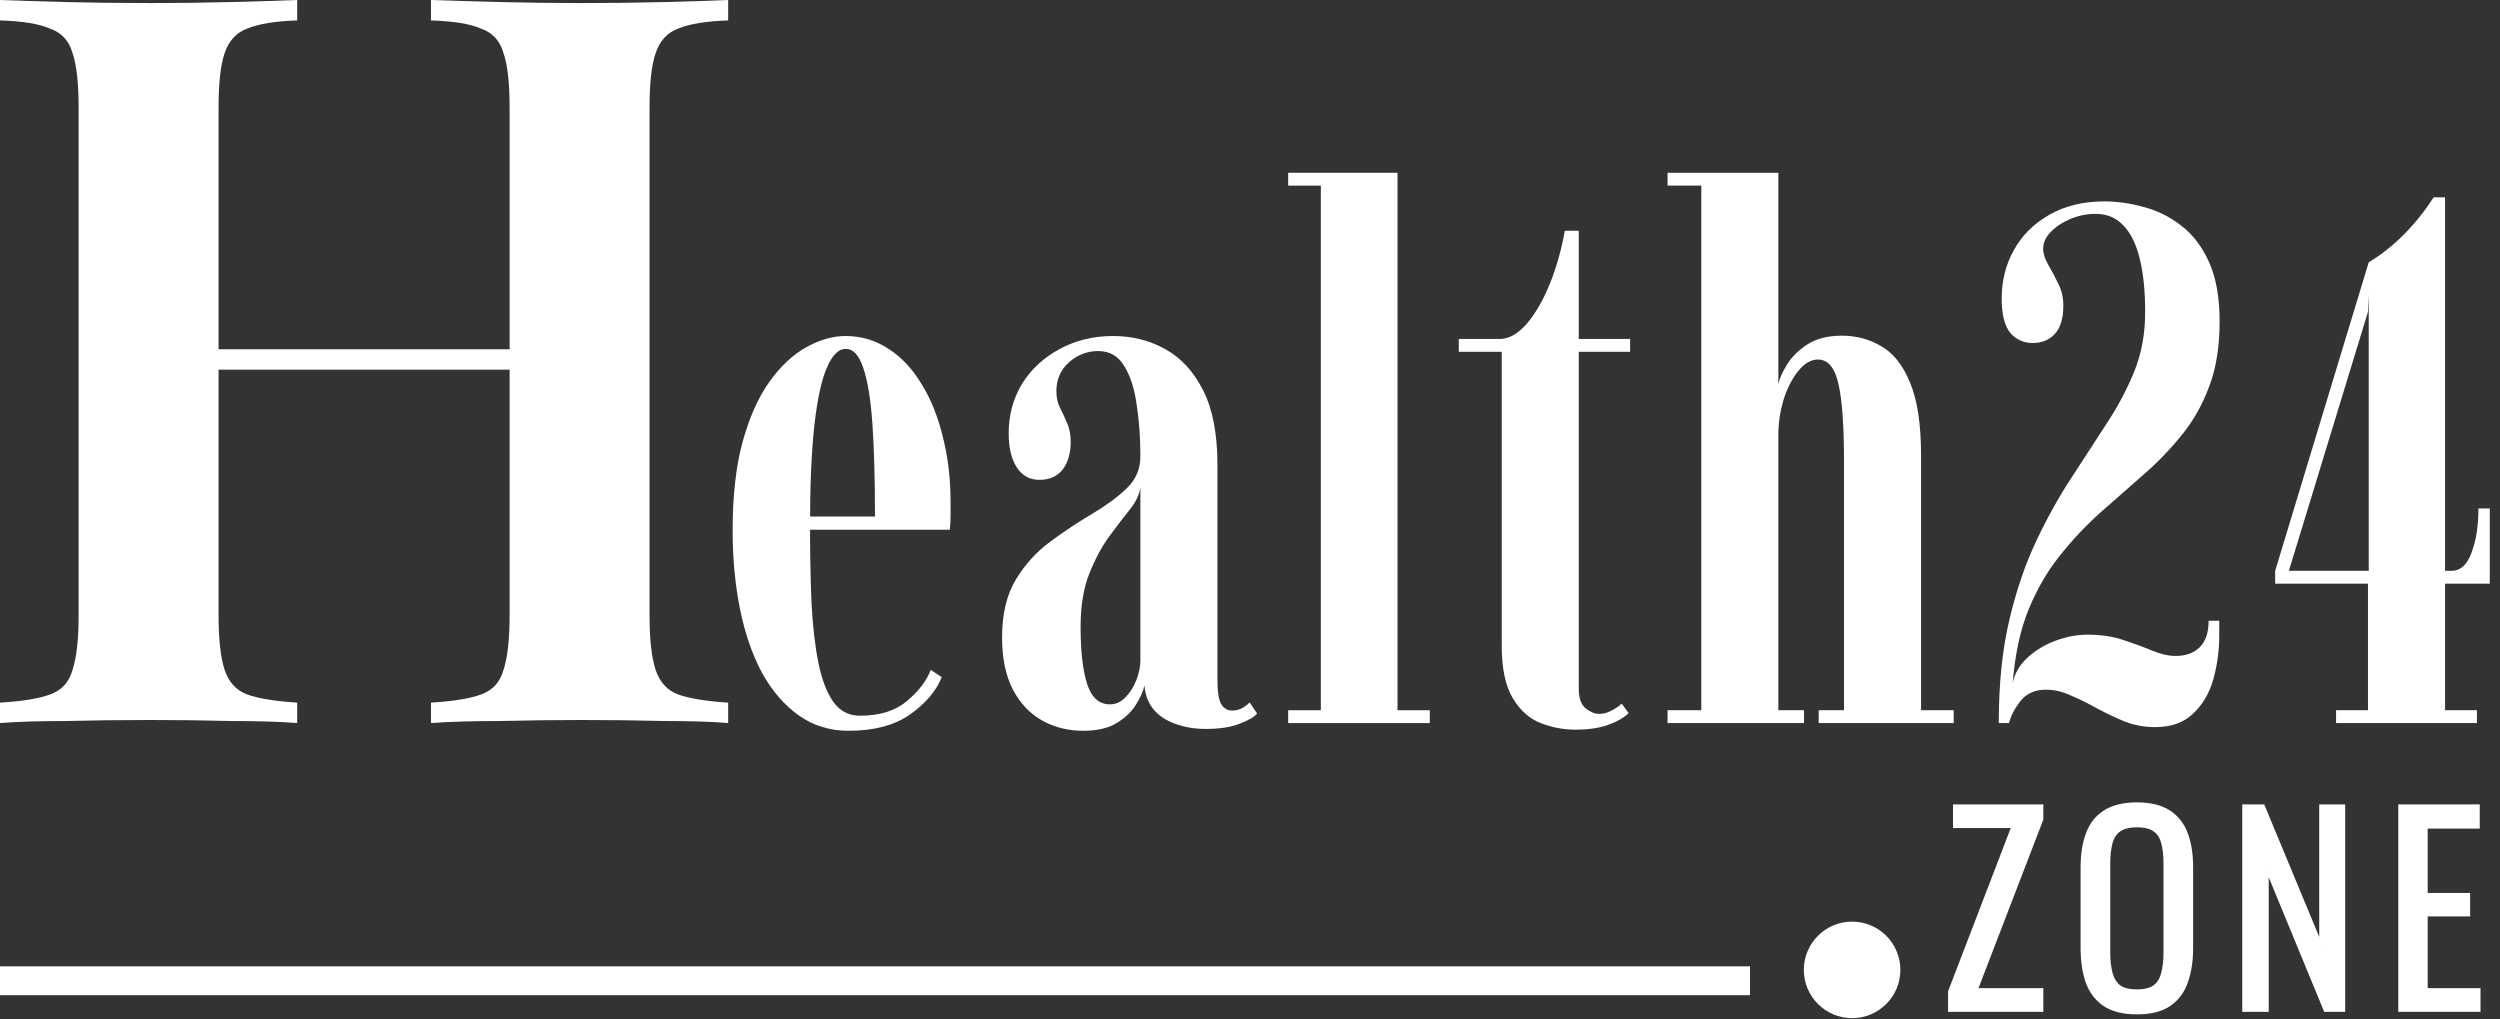
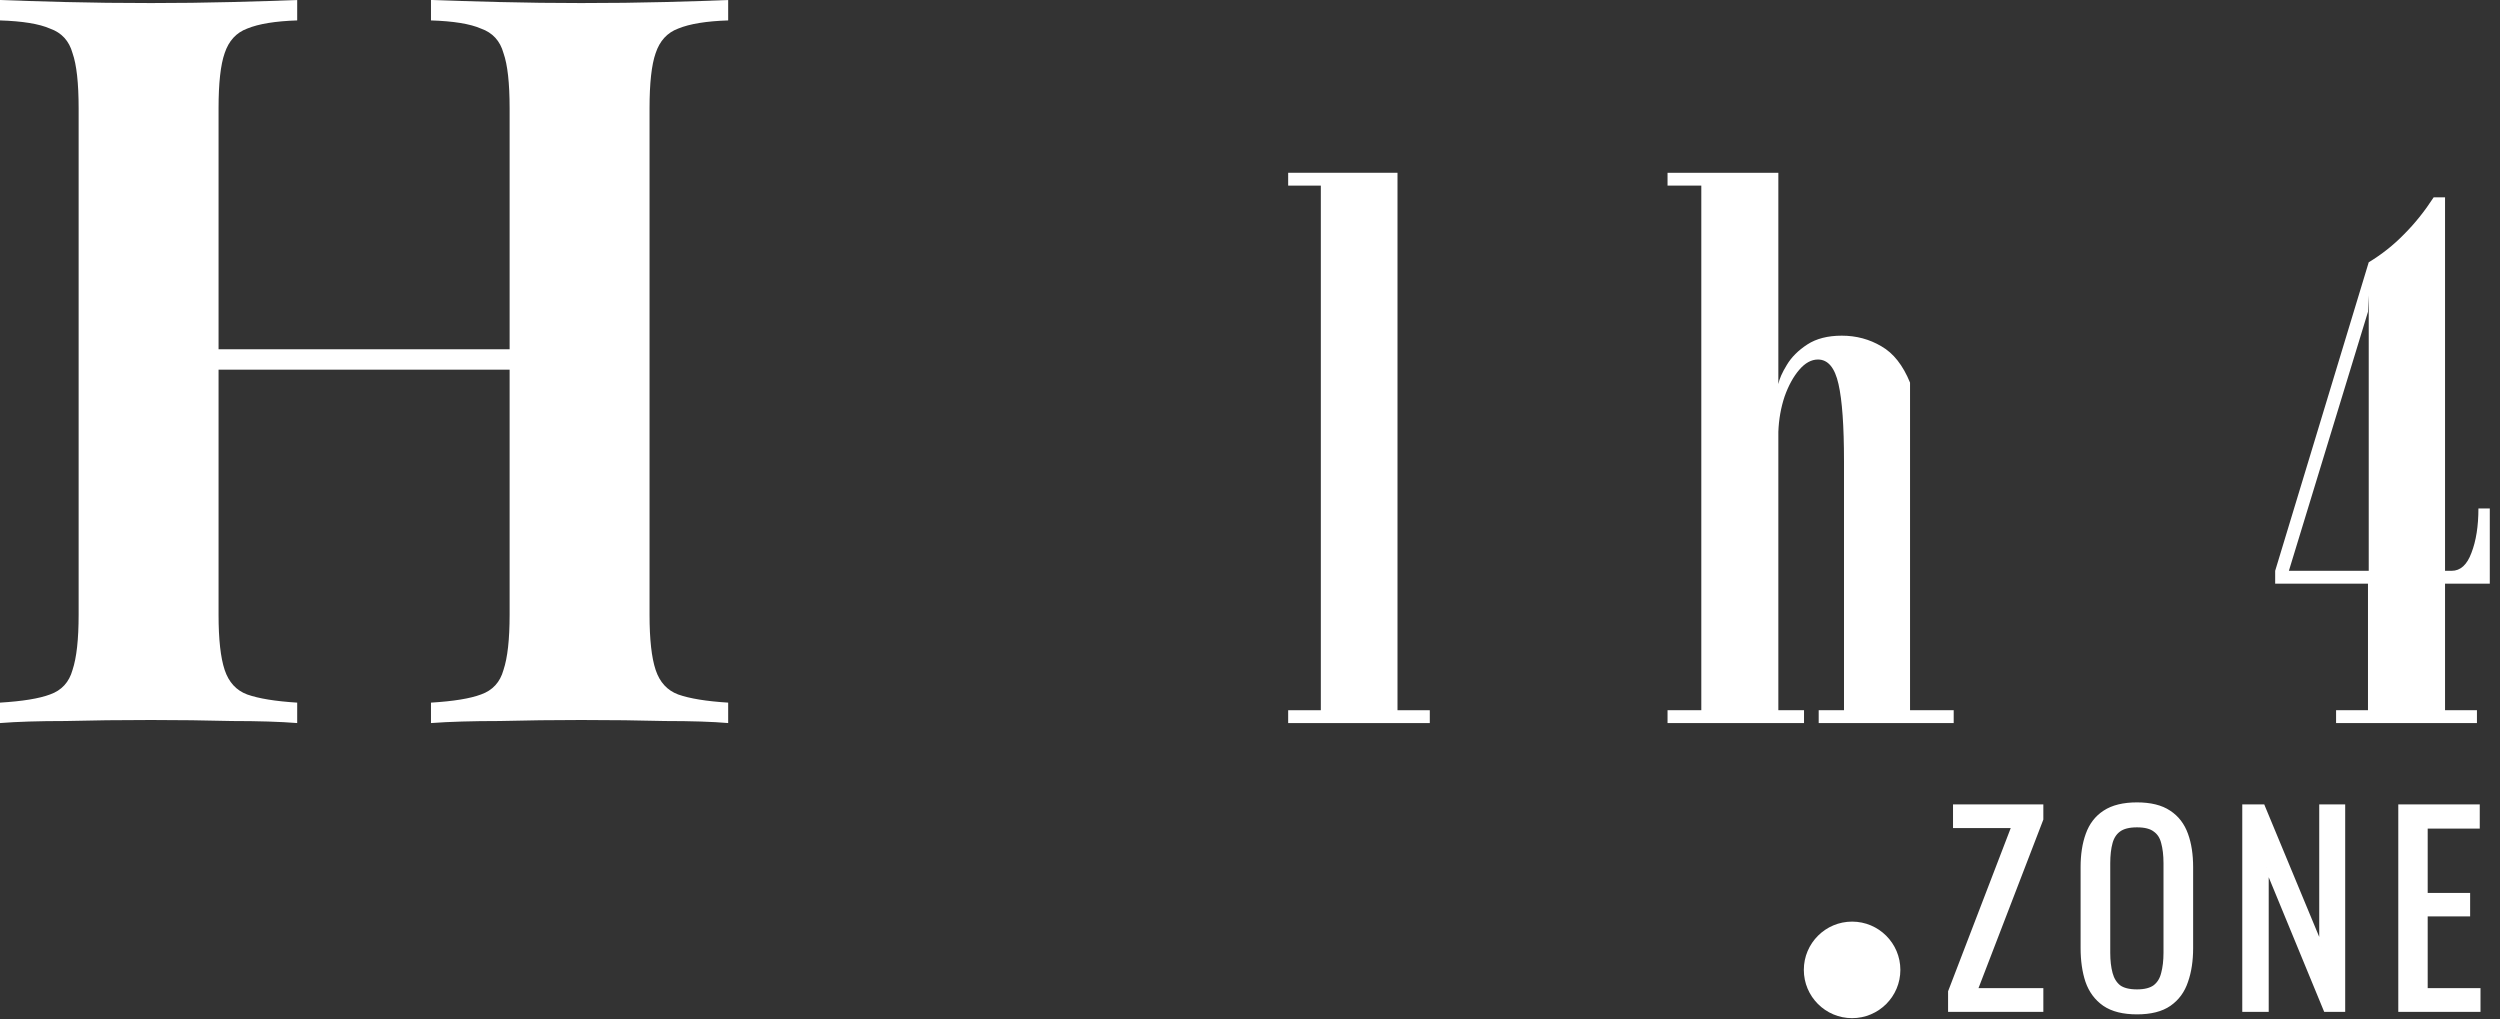
<svg xmlns="http://www.w3.org/2000/svg" width="130" height="53" viewBox="0 0 130 53" fill="none">
  <rect x="0" y="0" width="130" height="53" fill="#333333" stroke="none" />
  <g clip-path="url(#clip0_2592_2999)">
    <path d="M22.411 37.599V36.537C23.579 36.466 24.447 36.325 25.013 36.112C25.615 35.9 26.005 35.475 26.181 34.838C26.394 34.201 26.5 33.245 26.5 31.97V5.629C26.5 4.319 26.394 3.363 26.181 2.762C26.005 2.124 25.615 1.699 25.013 1.487C24.447 1.239 23.579 1.098 22.411 1.062V0C23.367 0.035 24.553 0.071 25.969 0.106C27.385 0.142 28.801 0.159 30.218 0.159C31.775 0.159 33.227 0.142 34.572 0.106C35.953 0.071 37.051 0.035 37.865 0V1.062C36.732 1.098 35.865 1.239 35.263 1.487C34.696 1.699 34.307 2.124 34.094 2.762C33.882 3.363 33.776 4.319 33.776 5.629V31.97C33.776 33.245 33.882 34.201 34.094 34.838C34.307 35.475 34.696 35.9 35.263 36.112C35.865 36.325 36.732 36.466 37.865 36.537V37.599C37.051 37.529 35.953 37.493 34.572 37.493C33.227 37.458 31.775 37.44 30.218 37.44C28.801 37.44 27.385 37.458 25.969 37.493C24.553 37.493 23.367 37.529 22.411 37.599ZM0 37.599V36.537C1.168 36.466 2.036 36.325 2.602 36.112C3.204 35.9 3.594 35.475 3.771 34.838C3.983 34.201 4.089 33.245 4.089 31.97V5.629C4.089 4.319 3.983 3.363 3.771 2.762C3.594 2.124 3.204 1.699 2.602 1.487C2.036 1.239 1.168 1.098 0 1.062V0C0.885 0.035 2.018 0.071 3.399 0.106C4.78 0.142 6.267 0.159 7.86 0.159C9.276 0.159 10.674 0.142 12.055 0.106C13.436 0.071 14.569 0.035 15.454 0V1.062C14.321 1.098 13.454 1.239 12.852 1.487C12.285 1.699 11.896 2.124 11.683 2.762C11.471 3.363 11.365 4.319 11.365 5.629V31.97C11.365 33.245 11.471 34.201 11.683 34.838C11.896 35.475 12.285 35.9 12.852 36.112C13.454 36.325 14.321 36.466 15.454 36.537V37.599C14.569 37.529 13.436 37.493 12.055 37.493C10.674 37.458 9.276 37.44 7.86 37.44C6.267 37.44 4.78 37.458 3.399 37.493C2.018 37.493 0.885 37.529 0 37.599ZM8.444 19.224V18.162H29.421V19.224H8.444Z" fill="white" />
-     <path d="M44.126 38C43.146 38 42.281 37.733 41.531 37.198C40.781 36.664 40.145 35.927 39.623 34.985C39.115 34.032 38.733 32.925 38.479 31.666C38.224 30.394 38.097 29.027 38.097 27.564C38.097 25.784 38.269 24.258 38.612 22.986C38.968 21.701 39.433 20.659 40.005 19.857C40.59 19.043 41.226 18.446 41.913 18.064C42.612 17.67 43.299 17.473 43.973 17.473C44.787 17.473 45.531 17.695 46.205 18.14C46.879 18.573 47.451 19.183 47.922 19.972C48.405 20.748 48.774 21.663 49.028 22.719C49.295 23.762 49.429 24.894 49.429 26.115C49.429 26.356 49.429 26.591 49.429 26.82C49.429 27.049 49.416 27.291 49.391 27.545H41.836V26.859H45.499C45.499 24.938 45.455 23.336 45.366 22.051C45.276 20.754 45.117 19.781 44.889 19.132C44.672 18.471 44.367 18.14 43.973 18.14C43.604 18.14 43.28 18.465 43 19.113C42.72 19.749 42.504 20.741 42.351 22.089C42.199 23.437 42.122 25.186 42.122 27.335C42.122 28.798 42.148 30.14 42.199 31.361C42.262 32.569 42.383 33.612 42.561 34.489C42.739 35.354 43 36.028 43.343 36.512C43.687 36.982 44.145 37.217 44.717 37.217C45.747 37.217 46.561 36.963 47.159 36.454C47.769 35.946 48.183 35.405 48.399 34.833L48.971 35.214C48.679 35.939 48.125 36.588 47.311 37.16C46.51 37.72 45.448 38 44.126 38Z" fill="white" />
-     <path d="M56.324 38C55.536 38 54.824 37.822 54.188 37.465C53.552 37.109 53.043 36.569 52.662 35.844C52.293 35.119 52.108 34.222 52.108 33.154C52.108 31.92 52.35 30.909 52.833 30.121C53.317 29.332 53.914 28.677 54.627 28.156C55.352 27.622 56.07 27.145 56.782 26.725C57.495 26.305 58.092 25.867 58.575 25.409C59.059 24.951 59.3 24.391 59.3 23.73C59.3 22.776 59.237 21.886 59.11 21.059C58.995 20.22 58.779 19.546 58.461 19.037C58.156 18.515 57.704 18.255 57.107 18.255C56.534 18.255 56.026 18.452 55.58 18.846C55.148 19.241 54.932 19.736 54.932 20.334C54.932 20.665 54.995 20.957 55.123 21.212C55.25 21.453 55.371 21.714 55.485 21.994C55.612 22.261 55.676 22.592 55.676 22.986C55.676 23.571 55.536 24.048 55.256 24.417C54.976 24.773 54.576 24.951 54.054 24.951C53.545 24.951 53.151 24.735 52.871 24.302C52.592 23.87 52.452 23.278 52.452 22.528C52.452 21.587 52.681 20.735 53.139 19.972C53.609 19.209 54.258 18.605 55.084 18.159C55.911 17.702 56.846 17.473 57.889 17.473C58.881 17.473 59.784 17.702 60.598 18.159C61.412 18.605 62.067 19.317 62.563 20.296C63.059 21.275 63.307 22.566 63.307 24.169V35.386C63.307 35.958 63.37 36.365 63.497 36.607C63.637 36.836 63.828 36.95 64.07 36.95C64.26 36.95 64.439 36.906 64.604 36.817C64.769 36.715 64.896 36.62 64.985 36.531L65.367 37.103C65.227 37.281 64.922 37.459 64.451 37.637C63.993 37.815 63.415 37.904 62.715 37.904C62.117 37.904 61.583 37.815 61.113 37.637C60.642 37.472 60.267 37.224 59.987 36.893C59.707 36.55 59.548 36.13 59.51 35.634C59.459 35.914 59.319 36.238 59.091 36.607C58.874 36.976 58.544 37.3 58.099 37.58C57.654 37.86 57.062 38 56.324 38ZM57.717 36.626C58.022 36.626 58.289 36.505 58.518 36.264C58.76 36.022 58.951 35.723 59.091 35.367C59.23 34.998 59.3 34.655 59.3 34.337V25.332C59.262 25.689 59.084 26.07 58.766 26.477C58.448 26.871 58.092 27.335 57.698 27.87C57.304 28.404 56.954 29.052 56.649 29.816C56.343 30.579 56.191 31.507 56.191 32.601C56.191 33.873 56.305 34.865 56.534 35.577C56.763 36.276 57.157 36.626 57.717 36.626Z" fill="white" />
    <path d="M66.985 37.6V36.932H68.683V9.652H66.985V8.984H72.67V36.932H74.349V37.6H66.985Z" fill="white" />
-     <path d="M81.924 37.943C81.301 37.943 80.697 37.828 80.112 37.599C79.526 37.371 79.043 36.938 78.662 36.302C78.28 35.666 78.089 34.751 78.089 33.555V18.294H75.857V17.626H78.089C78.573 17.575 79.031 17.282 79.463 16.748C79.908 16.201 80.296 15.508 80.627 14.669C80.957 13.829 81.205 12.939 81.371 11.998H82.096V17.626H84.766V18.294H82.096V35.825C82.096 36.309 82.216 36.646 82.458 36.836C82.7 37.027 82.929 37.123 83.145 37.123C83.386 37.123 83.615 37.059 83.832 36.932C84.061 36.805 84.226 36.69 84.328 36.588L84.69 37.084C84.398 37.352 84.022 37.561 83.564 37.714C83.107 37.867 82.56 37.943 81.924 37.943Z" fill="white" />
-     <path d="M86.712 37.6V36.932H88.468V9.652H86.712V8.984H92.474V19.973C92.525 19.706 92.671 19.375 92.912 18.981C93.154 18.574 93.51 18.218 93.981 17.912C94.451 17.607 95.049 17.455 95.774 17.455C96.524 17.455 97.211 17.639 97.834 18.008C98.458 18.364 98.954 18.994 99.322 19.896C99.704 20.799 99.895 22.065 99.895 23.693V36.932H101.592V37.6H94.572V36.932H95.888V23.979C95.888 22.148 95.793 20.812 95.602 19.973C95.412 19.121 95.055 18.695 94.534 18.695C94.191 18.695 93.866 18.873 93.561 19.229C93.256 19.585 93.001 20.049 92.798 20.621C92.607 21.194 92.499 21.804 92.474 22.453V36.932H93.809V37.6H86.712Z" fill="white" />
-     <path d="M112.063 37.81C111.516 37.81 110.994 37.715 110.498 37.524C110.002 37.321 109.519 37.092 109.049 36.837C108.591 36.583 108.139 36.36 107.694 36.169C107.262 35.966 106.823 35.864 106.378 35.864C105.818 35.864 105.379 36.061 105.061 36.456C104.756 36.85 104.559 37.231 104.47 37.6H103.936C103.936 35.565 104.12 33.772 104.489 32.221C104.858 30.669 105.328 29.295 105.901 28.1C106.473 26.892 107.084 25.798 107.732 24.819C108.381 23.827 108.991 22.886 109.564 21.995C110.149 21.105 110.626 20.202 110.994 19.286C111.363 18.358 111.548 17.347 111.548 16.253C111.548 15.121 111.452 14.18 111.261 13.43C111.071 12.666 110.785 12.094 110.403 11.713C110.034 11.318 109.557 11.121 108.972 11.121C108.514 11.121 108.076 11.21 107.656 11.388C107.236 11.566 106.893 11.795 106.626 12.075C106.371 12.342 106.244 12.628 106.244 12.934C106.244 13.188 106.333 13.468 106.511 13.773C106.689 14.066 106.861 14.39 107.026 14.746C107.204 15.089 107.293 15.471 107.293 15.891C107.293 16.552 107.147 17.041 106.855 17.36C106.562 17.677 106.181 17.836 105.71 17.836C105.227 17.836 104.832 17.658 104.527 17.302C104.235 16.933 104.088 16.342 104.088 15.528C104.088 14.6 104.298 13.76 104.718 13.01C105.138 12.247 105.748 11.636 106.549 11.178C107.363 10.708 108.324 10.473 109.43 10.473C110.091 10.473 110.765 10.568 111.452 10.759C112.152 10.937 112.8 11.255 113.398 11.713C114.009 12.171 114.498 12.806 114.867 13.62C115.236 14.434 115.42 15.471 115.42 16.73C115.42 18.04 115.236 19.172 114.867 20.126C114.511 21.079 114.028 21.925 113.417 22.663C112.819 23.401 112.152 24.087 111.414 24.723C110.689 25.359 109.952 26.008 109.201 26.669C108.464 27.33 107.77 28.068 107.122 28.882C106.473 29.683 105.926 30.624 105.481 31.706C105.049 32.774 104.775 34.046 104.661 35.521C104.763 35.012 105.023 34.567 105.443 34.185C105.863 33.804 106.352 33.511 106.912 33.308C107.471 33.104 108.018 33.003 108.553 33.003C109.239 33.003 109.85 33.092 110.384 33.27C110.931 33.448 111.433 33.632 111.891 33.823C112.349 34.014 112.762 34.109 113.131 34.109C113.665 34.109 114.085 33.957 114.39 33.651C114.695 33.346 114.848 32.888 114.848 32.278H115.401V33.041C115.401 33.817 115.299 34.573 115.096 35.311C114.892 36.036 114.543 36.634 114.047 37.104C113.563 37.575 112.902 37.81 112.063 37.81Z" fill="white" />
+     <path d="M86.712 37.6V36.932H88.468V9.652H86.712V8.984H92.474V19.973C92.525 19.706 92.671 19.375 92.912 18.981C93.154 18.574 93.51 18.218 93.981 17.912C94.451 17.607 95.049 17.455 95.774 17.455C96.524 17.455 97.211 17.639 97.834 18.008C98.458 18.364 98.954 18.994 99.322 19.896V36.932H101.592V37.6H94.572V36.932H95.888V23.979C95.888 22.148 95.793 20.812 95.602 19.973C95.412 19.121 95.055 18.695 94.534 18.695C94.191 18.695 93.866 18.873 93.561 19.229C93.256 19.585 93.001 20.049 92.798 20.621C92.607 21.194 92.499 21.804 92.474 22.453V36.932H93.809V37.6H86.712Z" fill="white" />
    <path d="M121.476 37.599V36.931H123.135V30.35H118.309V29.682L123.174 13.638C123.848 13.231 124.458 12.748 125.005 12.188C125.565 11.629 126.08 10.987 126.55 10.262H127.142V29.682H127.485C127.943 29.682 128.286 29.371 128.515 28.747C128.757 28.124 128.878 27.355 128.878 26.439H129.469V30.35H127.142V36.931H128.801V37.599H121.476ZM118.958 29.892L118.843 29.682H123.174V15.355L123.135 16.214L118.958 29.892Z" fill="white" />
    <path d="M101.4 52.418V52.518H101.5H106.054H106.154V52.418V51.584V51.484H106.054H102.736L106.148 42.614L106.154 42.597V42.578V42.027V41.927H106.054H101.757H101.657V42.027V42.861V42.961H101.757H104.703L101.407 51.548L101.4 51.566V51.584V52.418ZM109.424 52.218L109.425 52.219C109.849 52.508 110.419 52.647 111.124 52.647C111.828 52.647 112.394 52.508 112.81 52.218C113.222 51.931 113.513 51.533 113.681 51.027C113.857 50.526 113.943 49.951 113.943 49.301V45.093C113.943 44.443 113.857 43.875 113.681 43.391C113.503 42.894 113.208 42.508 112.795 42.239C112.38 41.959 111.819 41.824 111.124 41.824C110.428 41.824 109.863 41.959 109.44 42.238C109.026 42.508 108.731 42.894 108.554 43.391C108.378 43.875 108.291 44.443 108.291 45.093V49.288C108.291 49.946 108.373 50.526 108.54 51.026V51.027C108.718 51.533 109.012 51.931 109.424 52.218ZM112.477 50.622L112.476 50.624C112.404 50.921 112.262 51.148 112.051 51.312C111.844 51.465 111.539 51.548 111.124 51.548C110.7 51.548 110.391 51.465 110.184 51.313C109.981 51.148 109.838 50.92 109.758 50.622C109.675 50.316 109.633 49.957 109.633 49.544V44.888C109.633 44.466 109.675 44.108 109.757 43.811C109.838 43.521 109.981 43.307 110.182 43.16C110.389 43.006 110.698 42.922 111.124 42.922C111.549 42.922 111.853 43.006 112.05 43.158L112.054 43.161C112.263 43.308 112.404 43.521 112.476 43.809L112.477 43.811C112.559 44.108 112.602 44.466 112.602 44.888V49.544C112.602 49.957 112.559 50.316 112.477 50.622ZM116.698 52.418V52.518H116.798H117.773H117.873V52.418V45.111L120.9 52.456L120.926 52.518H120.993H121.75H121.85V52.418V42.027V41.927H121.75H120.8H120.7V42.027V49.222L117.698 41.989L117.673 41.927H117.606H116.798H116.698V42.027V52.418ZM124.811 52.418V52.518H124.911H128.786H128.886V52.418V51.584V51.484H128.786H126.14V47.553H128.247H128.347V47.453V46.632V46.532H128.247H126.14V42.986H128.747H128.847V42.886V42.027V41.927H128.747H124.911H124.811V42.027V52.418Z" fill="white" stroke="white" stroke-width="0.2" />
    <path d="M98.819 50.434C98.819 51.82 97.695 52.944 96.309 52.944C94.923 52.944 93.799 51.82 93.799 50.434C93.799 49.048 94.923 47.924 96.309 47.924C97.695 47.924 98.819 49.048 98.819 50.434Z" fill="white" />
-     <path d="M0 51H91" stroke="white" stroke-width="1.5" />
  </g>
  <defs>
    <clipPath id="clip0_2592_2999">
      <rect width="130" height="53" fill="white" />
    </clipPath>
  </defs>
</svg>